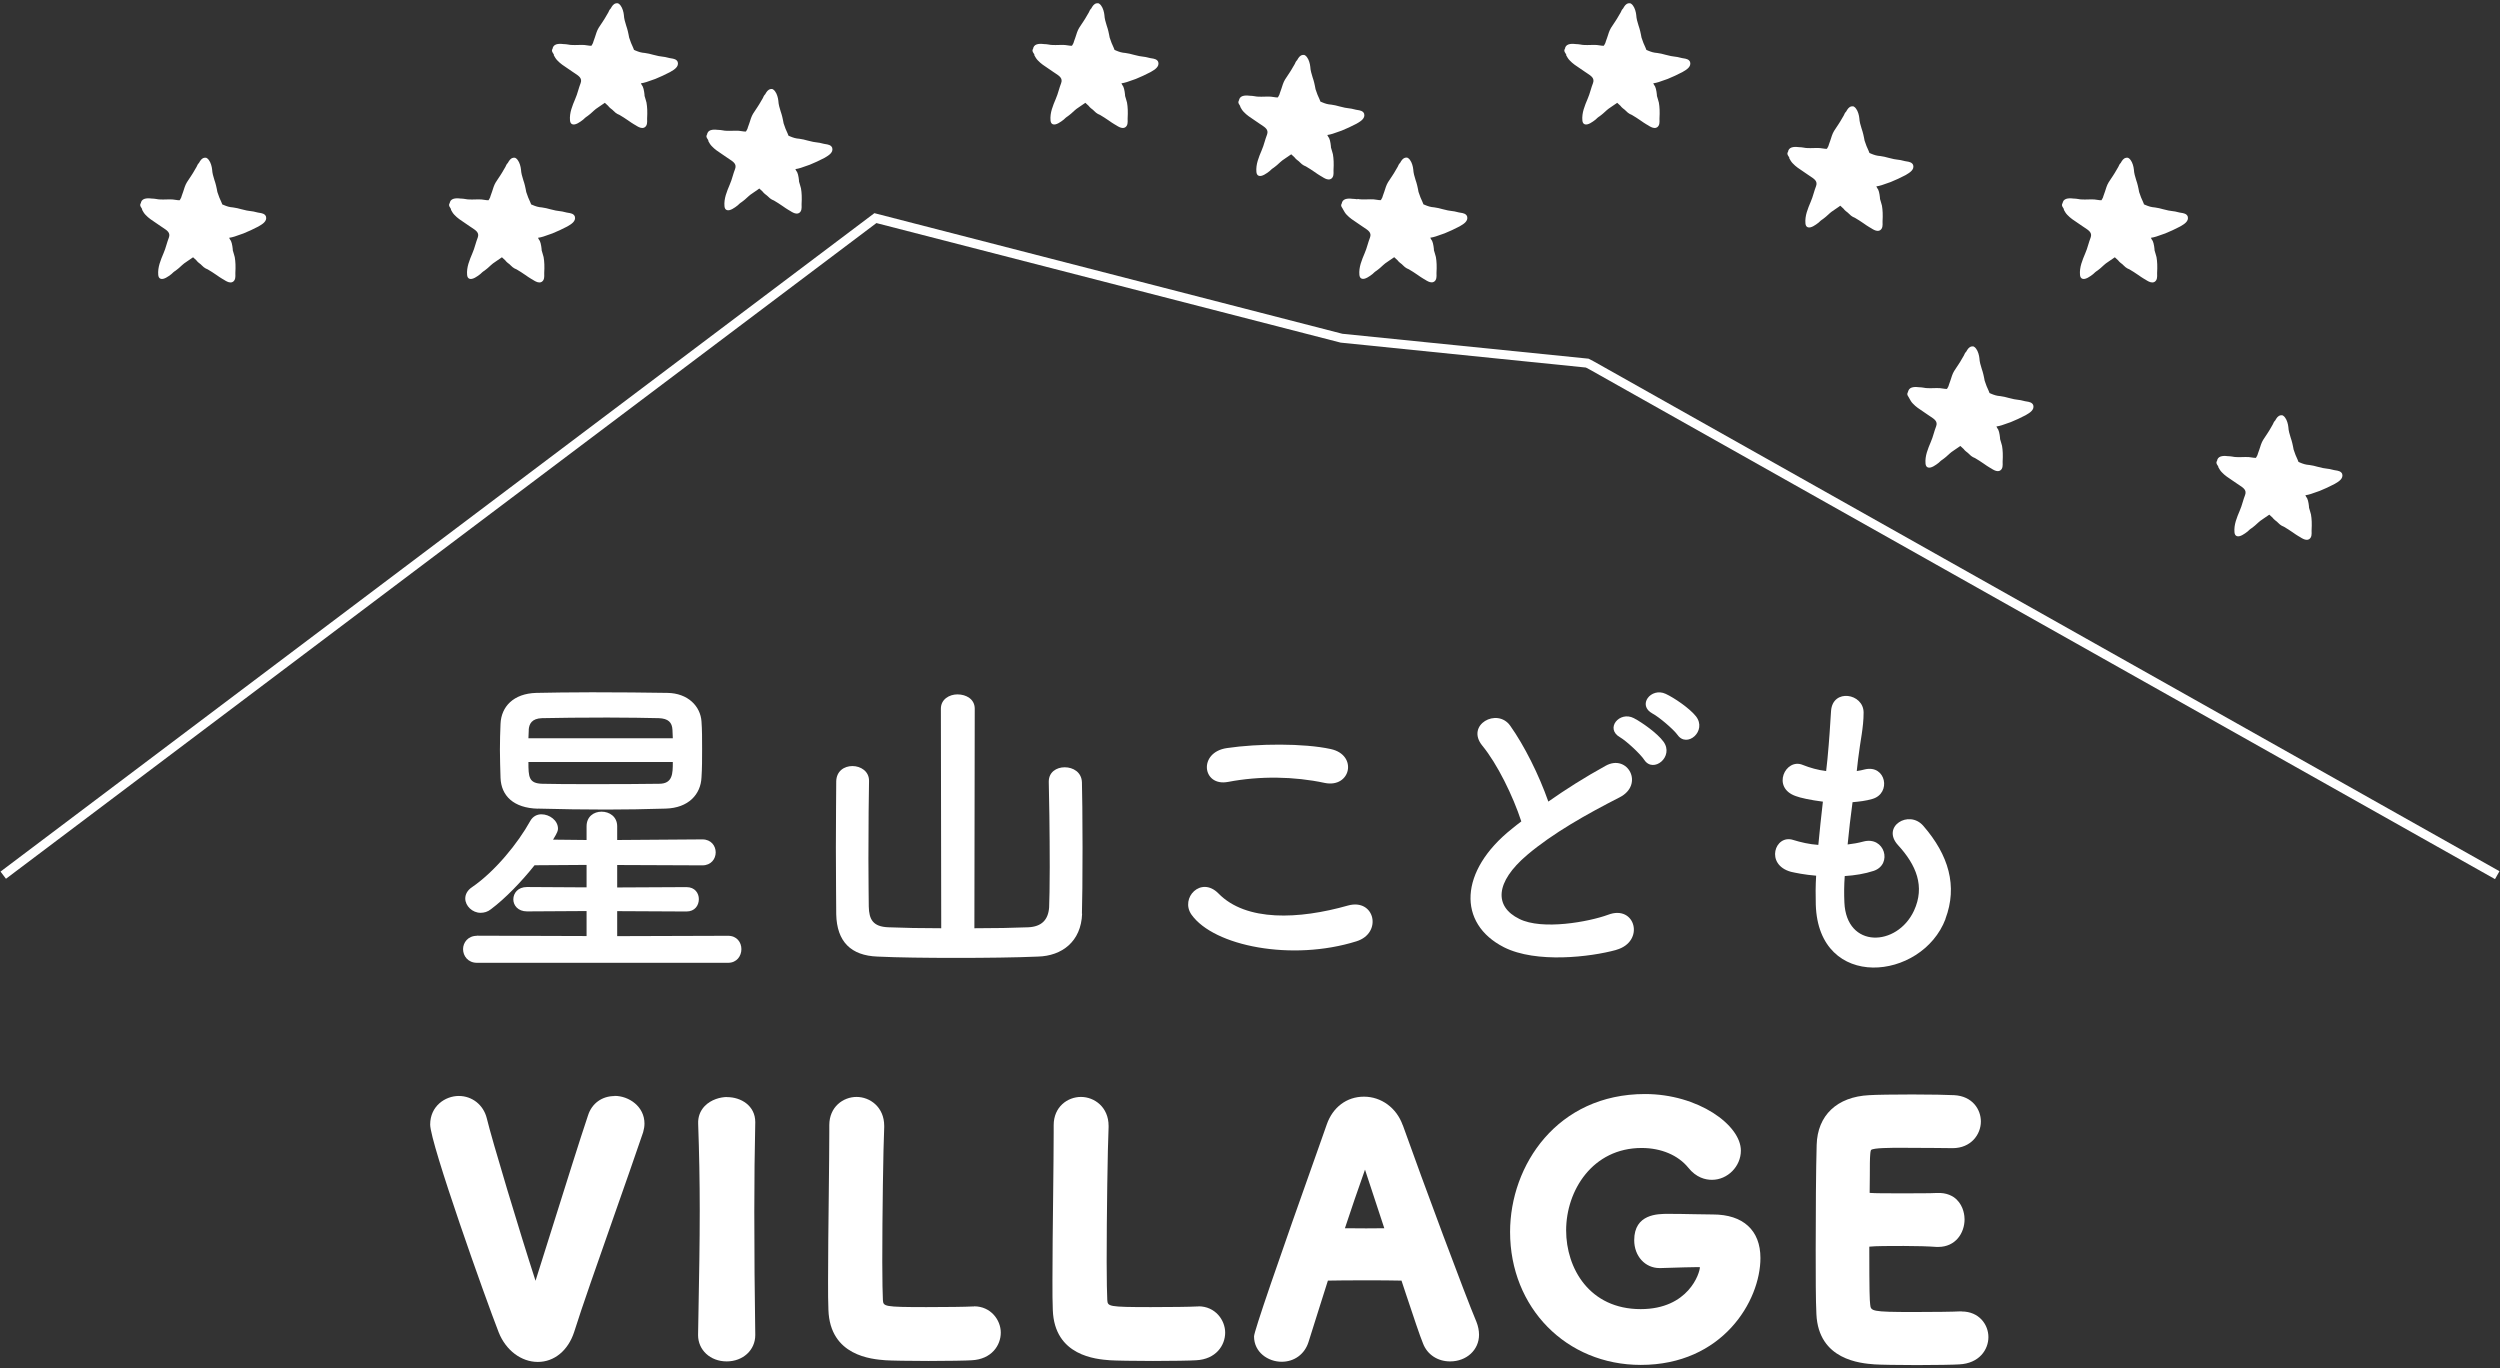
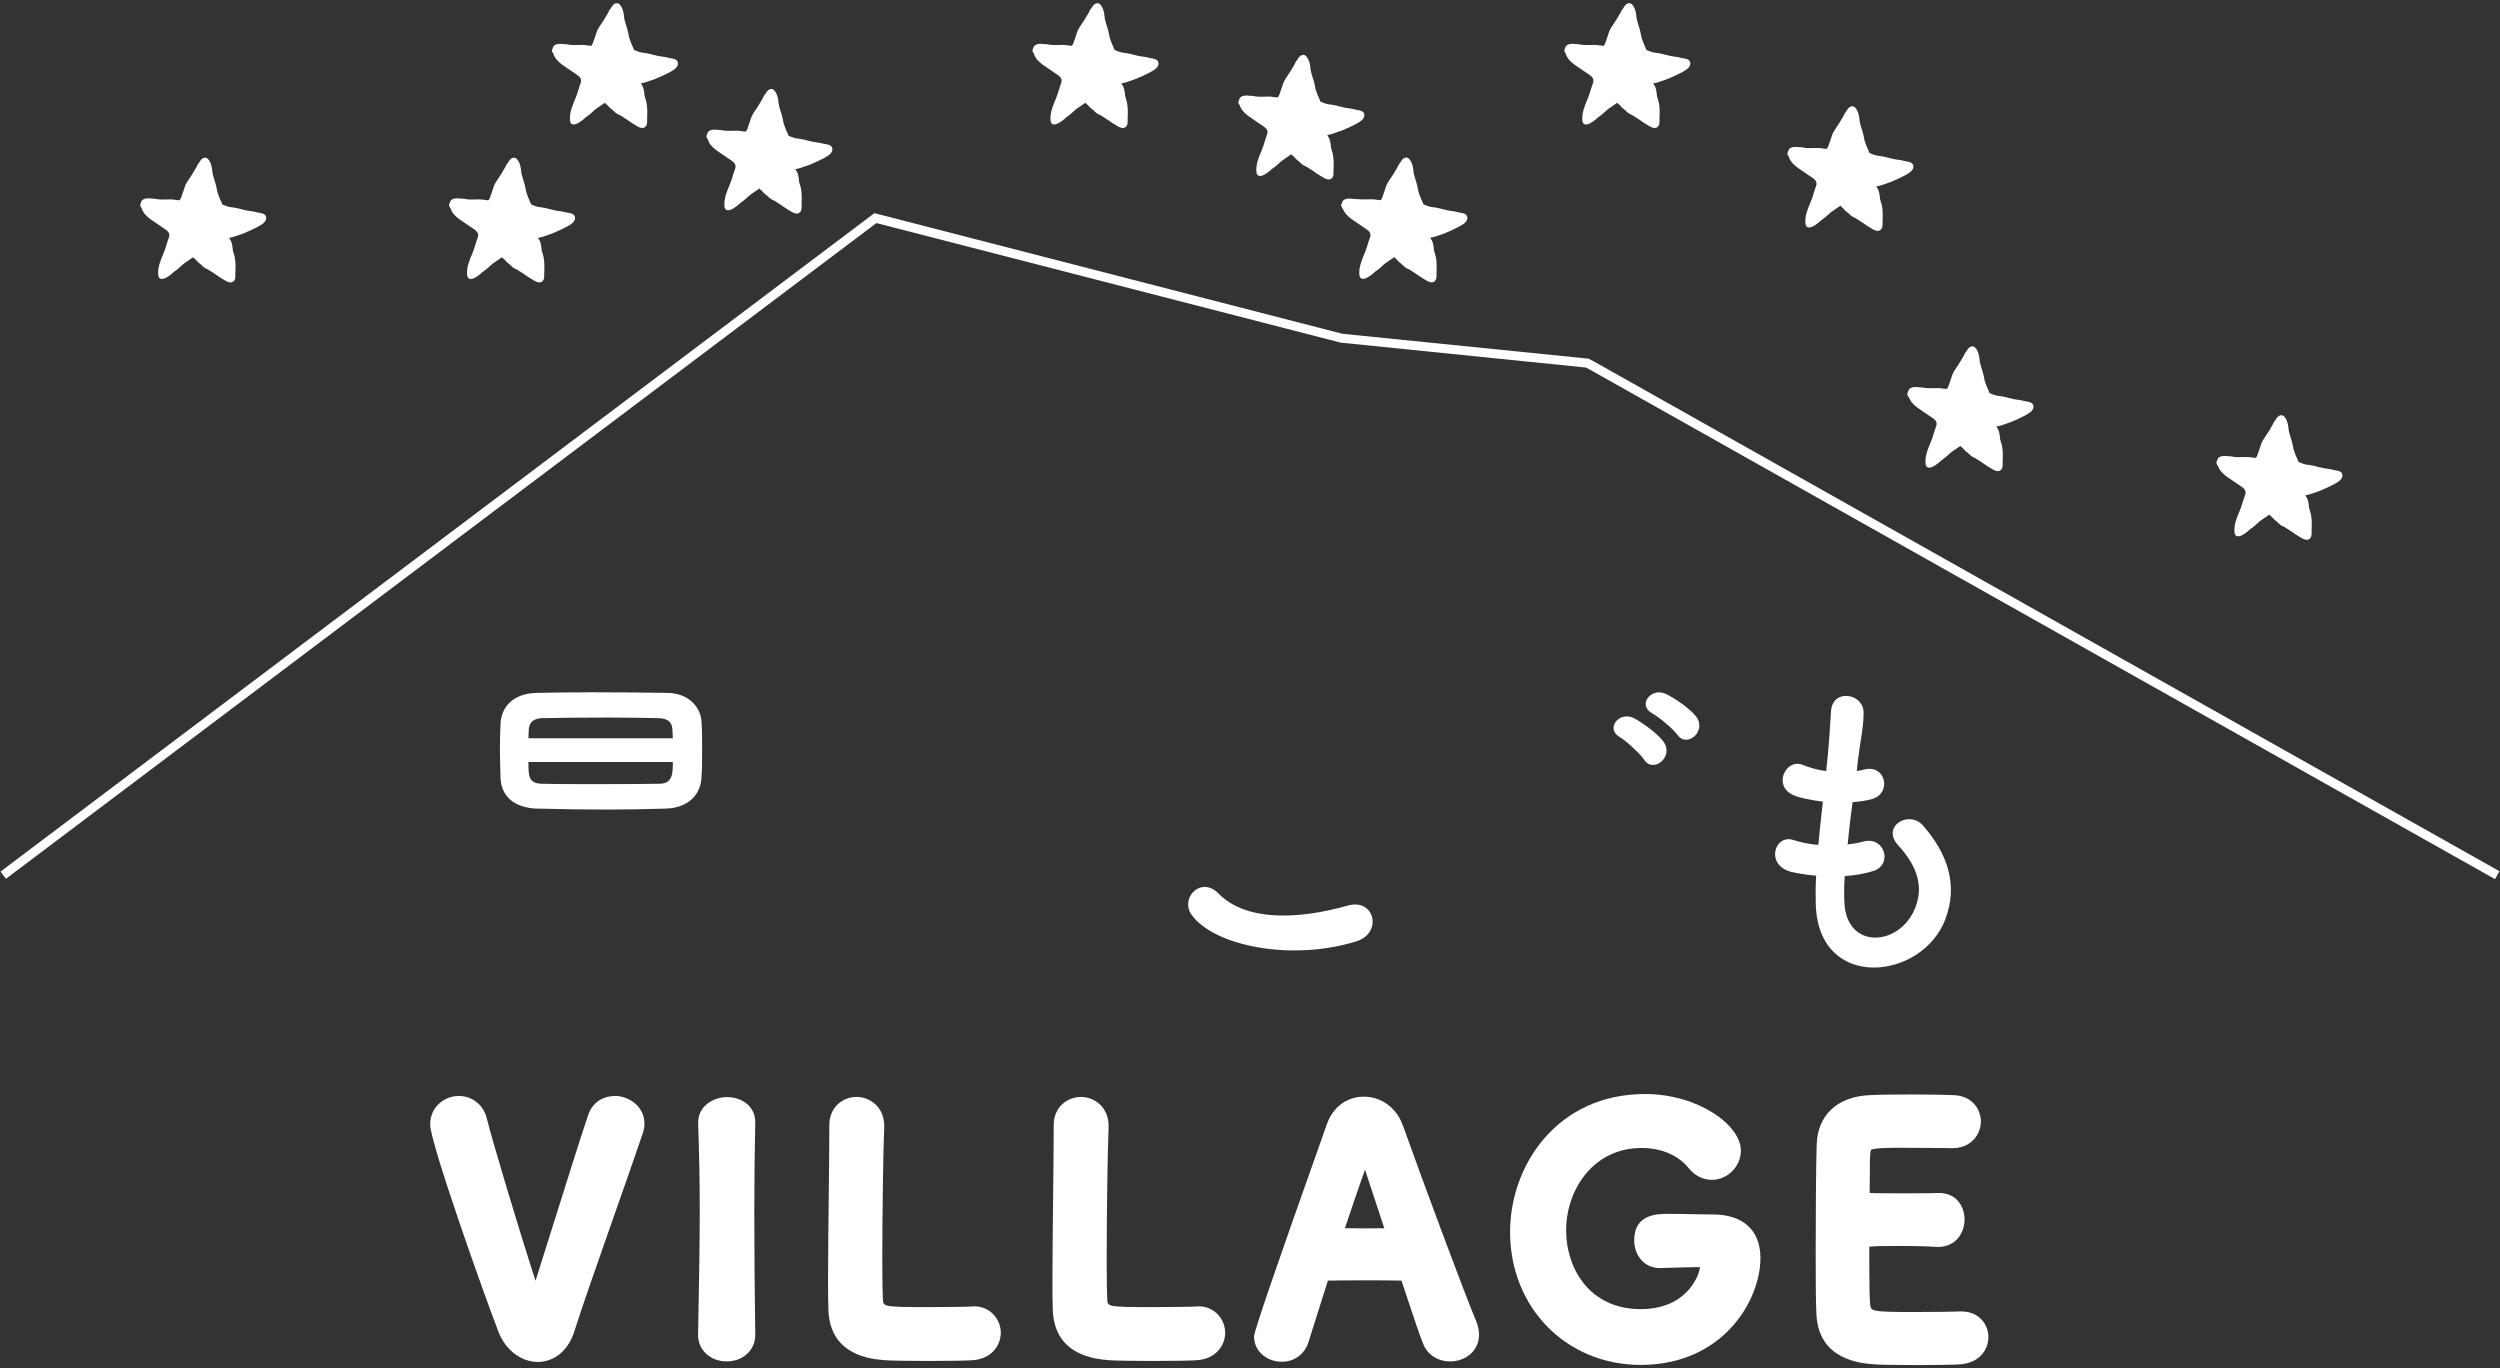
<svg xmlns="http://www.w3.org/2000/svg" id="base" width="285" height="156" viewBox="0 0 285 156">
  <rect x="0" y="0" width="285" height="156" fill="#333333" stroke="none" />
  <defs>
    <style>
      .cls-1 {
        fill: #fff;
        stroke-width: 0px;
      }
    </style>
  </defs>
  <polygon class="cls-1" points="181.73 41.22 181.1 40.89 153.03 38.05 99.68 24.3 .06 99.36 .68 100.18 99.91 25.43 152.84 39.06 180.79 41.9 181.23 42.13 284.43 100.22 284.94 99.32 181.73 41.22" />
-   <path class="cls-1" d="m54.38,106.68c-1.04,0-1.59.78-1.59,1.52,0,.78.56,1.56,1.59,1.56h28.62c1,0,1.52-.78,1.52-1.56s-.52-1.52-1.52-1.52l-12.64.04v-2.85l7.9.04c.96,0,1.41-.7,1.41-1.41,0-.67-.44-1.37-1.41-1.37l-7.9.04v-2.56l9.71.04c1,0,1.52-.74,1.52-1.48s-.52-1.48-1.52-1.48l-9.71.07v-1.56c0-1.11-.89-1.67-1.78-1.67s-1.71.56-1.71,1.67v1.56l-3.82-.04c.52-.85.56-1.04.56-1.26,0-.93-.96-1.63-1.89-1.63-.48,0-.96.22-1.26.74-1.41,2.56-4.04,5.78-6.64,7.56-.56.37-.78.85-.78,1.3,0,.85.82,1.63,1.74,1.63.41,0,.82-.11,1.19-.41,1.63-1.22,3.49-3.15,4.97-5.01l5.93-.04v2.56l-6.79-.04c-1.04,0-1.56.7-1.56,1.41,0,.67.52,1.37,1.56,1.37l6.79-.04v2.85l-12.5-.04Z" />
  <path class="cls-1" d="m61.31,92.18c2.67.07,5.23.11,7.79.11,2.22,0,4.45-.04,6.79-.11,2.6-.07,4-1.63,4.08-3.56.07-1,.07-2.15.07-3.26s0-2.19-.07-3.11c-.11-1.71-1.52-3.23-3.89-3.26-2.34-.04-5.6-.07-8.6-.07-2.52,0-4.82.04-6.34.07-2.63.07-4,1.59-4.08,3.52-.04.96-.07,1.93-.07,2.97s.04,2.08.07,3.19c.07,2.04,1.48,3.45,4.26,3.52Zm-1.04-8.94c.04-.74.37-1.33,1.52-1.37,1.71-.04,4.63-.07,7.45-.07,2.3,0,4.52.04,5.86.07,1.08.04,1.52.48,1.56,1.33,0,.3.04.63.04.96h-16.46c0-.33.04-.63.04-.93Zm16.43,3.63c0,1.3,0,2.48-1.56,2.48-2.15.04-5.12.04-7.9.04-2.04,0-4,0-5.41-.04-1.56-.04-1.59-.78-1.59-2.48h16.46Z" />
-   <path class="cls-1" d="m123.34,104.16c.04-1.04.07-4.3.07-7.56s-.04-6.49-.07-7.42c-.04-1.15-1-1.71-1.96-1.71s-1.82.56-1.82,1.63v.07c.04,1.08.11,5.9.11,9.68,0,2.11-.04,3.93-.07,4.6-.11,1.45-.89,2.19-2.37,2.26-1.67.07-3.86.11-6.15.11l.04-25.03c0-1.08-.96-1.63-1.97-1.63-.93,0-1.89.56-1.89,1.63l.04,25.03c-2.22,0-4.38-.04-6.04-.11-1.74-.07-2.19-.89-2.22-2.37,0-.63-.04-2.89-.04-5.45,0-3.6.04-7.75.07-8.82v-.07c0-1.08-.96-1.67-1.89-1.67s-1.82.56-1.85,1.74c0,1-.04,4.3-.04,7.56s.04,6.6.04,7.6c.07,3.11,1.67,4.71,4.71,4.82,2.3.11,5.56.15,8.94.15s6.79-.04,9.34-.15c2.74-.07,4.93-1.71,5.04-4.89Z" />
  <path class="cls-1" d="m135.83,104.27c2.56,3.6,11.46,5.34,18.8,3.04,3-.93,2.11-4.93-.96-4.08-5.6,1.59-11.61,1.85-14.76-1.37-2-2.04-4.41.52-3.08,2.41Z" />
-   <path class="cls-1" d="m139.99,89.14c3.63-.7,7.56-.63,11.01.11,3,.63,3.82-3.19.7-3.86-3.08-.67-8.31-.63-11.83-.11-3.3.48-2.82,4.41.11,3.86Z" />
-   <path class="cls-1" d="m184.26,108.28c3.3-.93,2.19-5.19-.93-4-2.23.82-7.53,1.78-10.12.48-2.89-1.41-2.78-4.19.89-7.3,2.93-2.48,6.75-4.63,10.53-6.56,2.85-1.45.93-5.01-1.59-3.6-2.41,1.33-4.52,2.67-6.53,4.08-1.08-3.08-2.74-6.38-4.34-8.64-1.48-2.11-5.12-.11-3.19,2.26,1.71,2.08,3.49,5.71,4.45,8.64-.37.26-.7.56-1.08.85-6.01,4.78-6.23,10.79-.89,13.5,3.67,1.85,9.86,1.11,12.79.3Z" />
+   <path class="cls-1" d="m184.26,108.28Z" />
  <path class="cls-1" d="m191.23,83.77c1.08,1.56,3.41-.44,2.11-2.11-.74-.93-2.48-2.11-3.45-2.56-1.67-.78-3.3,1.3-1.48,2.26.71.37,2.37,1.78,2.82,2.41Z" />
  <path class="cls-1" d="m184.7,84.06c.71.41,2.34,1.93,2.74,2.56,1.04,1.59,3.45-.37,2.19-2.08-.7-.96-2.45-2.19-3.37-2.67-1.63-.85-3.34,1.19-1.56,2.19Z" />
  <path class="cls-1" d="m221.78,104.75c1.41-3.74.37-7.27-2.52-10.6-1.63-1.89-4.82.07-2.89,2.19,2.08,2.26,3.11,4.71,1.82,7.49-1.93,4.12-7.71,4.34-7.93-.96-.04-.93-.04-1.93.04-3,1.15-.07,2.3-.26,3.3-.59,2.19-.74,1.26-4-1.19-3.34-.56.15-1.15.26-1.78.33.15-1.56.33-3.15.56-4.82.78-.07,1.52-.15,2.26-.37,2.19-.63,1.56-3.93-.85-3.37-.3.07-.59.15-.93.19.04-.44.11-.89.15-1.33.26-2.19.63-3.6.63-5.34,0-2.19-3.52-2.78-3.71-.19-.11,1.74-.19,3.15-.41,5.49-.04.44-.11.93-.15,1.37-.93-.11-1.85-.37-2.67-.7-1.96-.82-3.6,2.6-.78,3.56.48.19,1.67.45,3.08.63-.19,1.67-.37,3.3-.52,4.93-1.04-.07-2-.3-2.85-.56-2.11-.7-3.26,2.82-.26,3.63.48.11,1.52.33,2.86.44-.07,1.15-.07,2.26-.04,3.3.3,9.9,12.12,8.68,14.79,1.63Z" />
  <path class="cls-1" d="m70.06,124.95c-1.43,0-2.59.84-3.02,2.19-.94,2.79-2.56,7.98-4,12.55-.79,2.51-1.5,4.76-1.99,6.32-1.78-5.48-5-16.17-5.56-18.54-.38-1.51-1.66-2.53-3.19-2.53s-3.26,1.14-3.26,3.26,6.34,19.93,7.82,23.71c.82,2.04,2.57,3.35,4.45,3.35s3.45-1.3,4.14-3.4c.84-2.7,2.73-8.06,4.55-13.25,1.22-3.48,2.43-6.91,3.32-9.54.1-.36.15-.67.15-.99,0-1.94-1.77-3.15-3.41-3.15Z" />
  <path class="cls-1" d="m82.89,125.06c-.73,0-1.83.27-2.57,1.05-.51.54-.76,1.23-.73,1.99.12,3.31.18,6.63.18,9.86,0,3.79-.07,7.66-.14,11.39l-.05,2.85c0,1.71,1.4,3,3.26,3s3.26-1.29,3.26-3v-.05c-.07-4.47-.11-9.31-.11-14,0-3.62.04-7.12.11-10.23,0-1.87-1.62-2.85-3.22-2.85Z" />
  <path class="cls-1" d="m111.03,148.94h-.24c-.65.04-2.94.07-5.17.07-4.91,0-4.91-.08-4.97-.81-.03-.58-.07-2.2-.07-4.35,0-5.25.11-12.97.22-15.35v-.15c0-2.14-1.62-3.3-3.15-3.3s-3.11,1.13-3.11,3.22v.82c0,1.68-.03,4.31-.06,7.14-.04,3.34-.08,6.98-.08,9.73,0,1.39,0,2.58.04,3.37.18,5.26,4.95,5.62,6.52,5.74.54.04,2.79.08,4.9.08s4.39-.04,4.91-.08c2.28-.11,3.32-1.71,3.32-3.15s-1.14-3-3.04-3Z" />
  <path class="cls-1" d="m136.61,148.94h-.24c-.65.04-2.94.07-5.17.07-4.91,0-4.91-.08-4.97-.81-.03-.58-.07-2.2-.07-4.35,0-5.25.11-12.97.22-15.35v-.15c0-2.14-1.62-3.3-3.15-3.3s-3.11,1.13-3.11,3.22v.82c0,1.68-.03,4.31-.06,7.14-.04,3.34-.08,6.98-.08,9.73,0,1.39,0,2.58.04,3.37.18,5.26,4.95,5.62,6.52,5.74.54.04,2.79.08,4.9.08s4.39-.04,4.91-.08c2.28-.11,3.32-1.71,3.32-3.15s-1.14-3-3.04-3Z" />
  <path class="cls-1" d="m159.91,128.27c-.7-1.97-2.44-3.25-4.42-3.25s-3.56,1.22-4.24,3.17l-.57,1.62q-7.72,21.71-7.72,22.54c0,1.81,1.6,2.89,3.15,2.89,1.44,0,2.62-.86,3.06-2.25.35-1.11.81-2.57,1.33-4.22l.88-2.78c1.71-.04,6.51-.05,8.39,0l.5,1.51c.89,2.67,1.59,4.78,1.96,5.67.48,1.25,1.66,2.03,3.08,2.03,1.88,0,3.3-1.31,3.3-3.04,0-.47-.1-.98-.3-1.48-1.24-2.92-6.13-16.05-8.39-22.41Zm-2.1,11.75c-1.17.02-2.92.02-4.24,0-.09,0-.17,0-.25,0,.53-1.63,1.64-4.86,2.29-6.68.56,1.69,1.36,4.12,2.2,6.68Z" />
  <path class="cls-1" d="m195.27,138.45c-.55,0-1.26-.02-2.05-.03-.98-.02-2.06-.04-3.07-.04-1.15,0-3.85,0-3.85,3,0,1.82,1.24,3.18,2.89,3.18h.11c2-.07,3.87-.11,4.23-.11h.07c.1,0,.17.02.19.01-.01.66-1.29,4.78-6.75,4.78-5.84,0-8.5-4.65-8.5-8.98,0-4.55,3.02-9.39,8.61-9.39,2.22,0,4.15.82,5.31,2.24.91,1.15,1.97,1.39,2.7,1.39,1.79,0,3.3-1.53,3.3-3.33,0-2.92-4.88-6.45-10.93-6.45-9.99,0-15.38,8.1-15.38,15.72,0,8.64,6.41,15.16,14.9,15.16,9.31,0,13.64-7.28,13.64-12.19,0-3.15-1.97-4.96-5.41-4.96Z" />
  <path class="cls-1" d="m223.63,149.5h-.24c-.65.04-2.96.07-5.21.07-4.89,0-4.9-.1-4.98-.87-.06-.54-.1-1.26-.1-6.58.7-.08,2.34-.08,3.93-.08,1.47,0,2.8.04,3.74.11h.19c1.97,0,3-1.58,3-3.15,0-.33-.07-1.45-.91-2.26-.39-.37-1.1-.8-2.26-.74-.64.04-2.47.04-4.09.04s-2.93,0-3.56-.05c0-.71.01-1.37.02-1.97,0-1.05,0-1.96.05-2.47.03-.37.09-.45.09-.45.27-.25,2.2-.25,3.48-.25,2.52,0,5.81.04,5.82.04,2.09,0,3.22-1.56,3.22-3.04,0-1.37-.96-2.89-3.04-3-.63-.04-2.78-.08-4.78-.08s-4.16.03-4.91.08c-3.67.18-5.9,2.3-5.99,5.67-.08,2.6-.11,8.05-.11,11.94,0,2.97,0,5.77.08,7.35.24,5.24,5.05,5.61,6.63,5.73.54.04,2.75.08,4.83.08s4.32-.04,4.83-.08c2.28-.11,3.32-1.69,3.32-3.11s-1.06-2.92-3.04-2.92Z" />
  <path class="cls-1" d="m252.88,53.24c.11.2.23.42.4.59.35.38.76.64,1.18.92.2.13.4.26.6.41.07.05.14.09.21.14.47.31.88.57.67,1.13-.1.26-.19.54-.27.81-.1.34-.21.69-.35,1-.31.74-.67,1.57-.59,2.44.02.22.1.37.25.43.35.16.94-.28,1.22-.5l.05-.04c.12-.12.3-.28.37-.32l.04-.02c.07-.05.14-.11.21-.16.07-.05.14-.11.21-.17.19-.19.6-.53.6-.53.12-.09.26-.18.39-.27.14-.09.28-.18.41-.28.07-.05.13-.09.19-.13l.03-.02c.12.11.25.22.37.34.14.2.38.37.51.47l.1.1c.08.07.15.14.24.22.12.09.29.2.45.25.09.05.17.11.26.16l.23.14c.1.06.28.19.48.32.25.17.51.36.68.45.05.03.12.07.19.11.22.14.49.31.76.31.1,0,.19-.02.28-.08.3-.2.28-.59.27-.89,0-.05,0-.09,0-.13.04-.71.02-1.28-.07-1.79-.03-.13-.07-.26-.11-.39-.04-.12-.08-.24-.11-.37,0-.16-.07-.79-.21-1.07-.09-.12-.15-.24-.21-.36.43-.06.83-.21,1.21-.35.14-.05.28-.1.43-.15.58-.23,1.09-.48,1.68-.78l.1-.06c.35-.2.94-.55.78-1.09h0s0,0,0,0c-.12-.31-.49-.37-.76-.41-.07-.01-.13-.02-.17-.03-.34-.1-.66-.15-1-.19-.09-.01-.18-.02-.26-.04-.21-.04-.41-.09-.63-.15-.29-.08-.59-.16-.92-.2-.42-.03-.7-.12-1.08-.28-.05-.02-.11-.05-.18-.08,0-.04,0-.08-.03-.11-.03-.06-.05-.14-.06-.15-.16-.32-.3-.68-.45-1.14-.04-.2-.08-.46-.15-.73-.05-.21-.11-.41-.18-.61-.13-.42-.25-.81-.27-1.23-.03-.32-.16-.8-.37-1.07-.05-.07-.11-.14-.18-.19h0s-.02-.02-.03-.02c-.04-.03-.07-.04-.11-.06h-.19s0,.01,0,.01c-.3.04-.47.32-.62.59-.12.11-.21.28-.27.44-.07.11-.13.23-.2.35-.07.12-.14.24-.21.36-.09.13-.16.25-.23.36-.05.08-.11.16-.16.24-.21.3-.42.61-.55.99-.11.36-.24.73-.35,1.03-.03.12-.06.23-.15.36-.01.03-.05.08-.08.13-.08,0-.15-.01-.22-.01-.1-.01-.19-.02-.29-.04-.1-.01-.19-.03-.3-.04-.26-.02-.5,0-.73,0-.23,0-.44.02-.68,0-.14,0-.28-.02-.43-.05-.15-.02-.31-.05-.45-.05h-.05c-.35-.04-1.07-.12-1.25.4,0,.03-.01.06-.01.08-.04.06-.07.14-.09.23,0,.15.09.28.16.38l.07.13Z" />
-   <path class="cls-1" d="m235.27,23.9c.11.2.23.42.4.59.35.38.76.64,1.18.92.2.13.4.26.6.41.07.05.14.09.21.14.47.31.88.57.67,1.13-.1.26-.19.54-.27.81-.1.34-.21.69-.35,1-.31.74-.67,1.57-.59,2.44.02.22.1.37.25.43.35.16.94-.28,1.22-.5l.05-.04c.12-.12.3-.28.37-.32l.04-.02c.07-.05.14-.11.21-.16.07-.05.14-.11.21-.17.19-.19.6-.53.6-.53.12-.09.26-.18.39-.27.14-.09.28-.18.41-.28.07-.05.13-.09.19-.13l.03-.02c.12.11.25.22.37.34.14.2.38.37.51.47l.1.1c.08.07.15.14.24.22.12.09.29.2.45.25.09.05.17.11.26.16l.23.14c.1.06.28.19.48.32.25.17.51.36.68.45.05.03.12.07.19.11.22.14.49.31.76.31.1,0,.19-.02.28-.08.3-.2.28-.6.27-.89,0-.05,0-.09,0-.13.04-.71.02-1.28-.07-1.79-.03-.13-.07-.26-.11-.39-.04-.12-.08-.24-.11-.37,0-.16-.07-.79-.21-1.08-.09-.12-.15-.24-.21-.36.43-.06.83-.21,1.21-.35.14-.05.28-.1.43-.15.58-.23,1.09-.48,1.68-.78l.1-.06c.35-.2.94-.55.78-1.09h0,0c-.12-.32-.49-.38-.76-.42-.07-.01-.13-.02-.17-.03-.34-.1-.66-.15-1-.19-.09-.01-.18-.02-.26-.04-.21-.04-.41-.09-.63-.15-.29-.08-.59-.16-.92-.2-.42-.03-.7-.12-1.08-.28-.05-.02-.11-.05-.18-.08,0-.04,0-.08-.03-.11-.03-.06-.05-.14-.06-.15-.16-.32-.3-.68-.45-1.14-.04-.2-.08-.46-.15-.73-.05-.21-.11-.41-.18-.61-.13-.42-.25-.81-.27-1.23-.03-.32-.16-.8-.37-1.07-.05-.07-.11-.14-.18-.19h0s-.02-.02-.03-.02c-.04-.03-.07-.05-.11-.06h-.19s0,.01,0,.01c-.3.04-.47.32-.62.59-.12.11-.21.28-.27.44-.07.11-.13.23-.2.34-.07.12-.14.24-.21.36-.09.13-.16.25-.23.36-.05.08-.11.16-.16.24-.21.3-.42.61-.55.99-.11.36-.24.73-.35,1.03-.03.12-.06.23-.15.36-.01.03-.05.08-.08.13-.08,0-.15-.01-.22-.01-.1-.01-.19-.02-.29-.04-.1-.01-.19-.03-.3-.04-.26-.02-.5,0-.73,0-.23,0-.44.02-.68,0-.14,0-.28-.02-.43-.05-.15-.02-.31-.05-.45-.05h-.05c-.35-.04-1.07-.12-1.25.4,0,.03-.01.06-.01.08-.04.06-.07.14-.09.23,0,.15.09.28.16.38l.07.13Z" />
  <path class="cls-1" d="m154.74,22.72c-.15-.02-.31-.05-.45-.05h-.05c-.35-.04-1.07-.12-1.25.4,0,.03-.01.06-.01.08-.04.06-.07.14-.09.23,0,.15.09.28.16.38l.07.13c.11.2.23.42.4.59.35.38.76.64,1.18.92.2.13.4.26.6.41.07.05.14.09.21.14.47.31.88.57.67,1.13-.1.26-.19.54-.27.81-.1.34-.21.69-.35,1-.31.74-.67,1.57-.59,2.44.02.22.1.37.25.43.35.16.94-.28,1.22-.5l.05-.04c.12-.12.3-.28.37-.32l.04-.02c.07-.05.14-.11.21-.16.07-.05.14-.11.21-.17.19-.19.6-.53.6-.53.12-.09.26-.18.39-.27.14-.09.28-.18.41-.28.07-.05.13-.09.19-.13l.03-.02c.12.11.25.22.37.34.14.2.38.37.51.47l.1.1c.08.07.15.14.24.22.12.09.29.2.45.25.09.05.17.11.26.16l.23.14c.1.06.28.19.48.32.25.17.51.36.68.45.05.03.12.07.19.11.22.14.49.31.76.31.1,0,.19-.02.28-.08.3-.2.28-.6.27-.89,0-.05,0-.09,0-.13.04-.71.02-1.28-.07-1.79-.03-.13-.07-.26-.11-.39-.04-.12-.08-.24-.11-.37,0-.16-.07-.79-.21-1.08-.09-.12-.15-.24-.21-.36.43-.06.83-.21,1.21-.35.14-.05.28-.1.43-.15.58-.23,1.09-.48,1.68-.78l.1-.06c.35-.2.94-.55.78-1.09h0,0c-.12-.32-.49-.38-.76-.42-.07-.01-.13-.02-.17-.03-.34-.1-.66-.15-1-.19-.09-.01-.18-.02-.26-.04-.21-.04-.41-.09-.63-.15-.29-.08-.59-.16-.92-.2-.42-.03-.7-.12-1.08-.28-.05-.02-.11-.05-.18-.08,0-.04,0-.08-.03-.11-.03-.06-.05-.14-.06-.15-.16-.32-.3-.68-.45-1.14-.04-.2-.08-.46-.15-.73-.05-.21-.11-.41-.18-.61-.13-.42-.25-.81-.27-1.23-.03-.32-.16-.8-.37-1.07-.05-.07-.11-.14-.18-.19h0s-.02-.02-.03-.02c-.04-.03-.07-.05-.11-.06h-.19s0,.01,0,.01c-.3.04-.47.32-.62.59-.12.11-.21.28-.27.44-.07.11-.13.23-.2.34-.07.12-.14.24-.21.36-.09.13-.16.25-.23.36-.05.08-.11.16-.16.24-.21.3-.42.61-.55.99-.11.36-.24.73-.35,1.03-.03.12-.06.23-.15.36-.01.03-.05.08-.08.13-.08,0-.15-.01-.22-.01-.1-.01-.19-.02-.29-.04-.1-.01-.19-.03-.3-.04-.26-.02-.5,0-.73,0-.23,0-.44.02-.68,0-.14,0-.28-.02-.43-.05Z" />
  <path class="cls-1" d="m141.38,12.16c.11.2.23.42.4.59.35.38.76.64,1.18.92.2.13.4.26.6.41.07.05.14.09.21.14.47.31.88.57.67,1.13-.1.26-.19.54-.27.81-.1.34-.21.69-.35,1-.31.74-.67,1.57-.59,2.44.02.22.1.37.25.43.35.16.94-.28,1.22-.5l.05-.04c.12-.12.3-.28.37-.32l.04-.02c.07-.05.14-.11.21-.16.07-.05.14-.11.21-.17.19-.19.6-.53.6-.53.12-.09.26-.18.39-.27.14-.09.28-.18.41-.28.07-.05.13-.09.19-.13l.03-.02c.12.11.25.22.37.34.14.2.38.37.51.47l.1.1c.08.07.15.14.24.22.12.09.29.2.45.25.09.05.17.1.26.16l.23.14c.1.06.28.19.48.32.25.17.51.36.68.45.05.03.12.07.19.11.22.14.49.31.76.31.1,0,.19-.02.28-.08.3-.2.28-.59.27-.88,0-.05,0-.09,0-.13.04-.71.02-1.28-.07-1.79-.03-.13-.07-.26-.11-.39-.04-.12-.08-.24-.11-.37,0-.16-.07-.79-.21-1.07-.09-.12-.15-.24-.21-.36.43-.06.83-.21,1.21-.35.14-.05.28-.1.43-.15.58-.23,1.09-.48,1.68-.78l.1-.06c.35-.2.94-.55.78-1.09h0c-.12-.32-.49-.38-.76-.42-.07-.01-.13-.02-.17-.03-.34-.1-.66-.15-1-.19-.09-.01-.18-.02-.26-.04-.21-.04-.41-.09-.63-.15-.29-.08-.59-.16-.92-.2-.42-.03-.7-.12-1.08-.28-.05-.02-.11-.05-.18-.08,0-.04,0-.08-.03-.11-.03-.06-.05-.14-.06-.15-.16-.32-.3-.68-.45-1.14-.04-.2-.08-.46-.15-.73-.05-.21-.11-.41-.18-.61-.13-.42-.25-.81-.27-1.23-.03-.32-.16-.8-.37-1.07-.05-.07-.11-.14-.18-.19h0s-.02-.02-.03-.02c-.04-.03-.07-.04-.11-.06h-.19s0,.01,0,.01c-.3.04-.47.32-.62.59-.12.11-.21.28-.27.44-.07.11-.13.23-.2.34-.07.12-.14.24-.21.36-.09.13-.16.25-.23.36-.05.08-.11.16-.16.24-.21.3-.42.61-.55.99-.11.36-.24.73-.35,1.03-.03.12-.06.23-.15.36-.01.03-.05.08-.08.13-.08,0-.15-.01-.22-.01-.1-.01-.19-.02-.29-.04-.1-.01-.19-.03-.3-.04-.26-.02-.5,0-.73,0-.23,0-.44.02-.68,0-.14,0-.28-.02-.43-.05-.15-.02-.31-.05-.45-.05h-.05c-.35-.04-1.07-.12-1.25.4,0,.03-.01.06-.01.08-.04.06-.07.14-.09.23,0,.15.09.28.16.38l.07.13Z" />
  <path class="cls-1" d="m51.4,23.9c.11.2.23.42.4.59.35.38.76.64,1.18.92.2.13.4.26.6.41.07.05.14.09.21.14.47.31.88.57.67,1.13-.1.26-.19.54-.27.81-.1.34-.21.69-.35,1-.31.74-.67,1.57-.59,2.44.02.22.1.37.25.43.35.16.94-.28,1.22-.5l.05-.04c.12-.12.3-.28.37-.32l.04-.02c.07-.05.14-.11.21-.16.07-.05.14-.11.21-.17.19-.19.6-.53.6-.53.12-.09.26-.18.39-.27.14-.09.28-.18.41-.28.07-.05.13-.09.19-.13l.03-.02c.12.11.25.22.37.34.14.2.38.37.51.47l.1.1c.08.07.15.14.24.22.12.09.29.2.45.25.09.05.17.11.26.16l.23.14c.1.06.28.19.48.32.25.17.51.36.68.45.05.03.12.07.19.11.22.14.49.31.76.31.1,0,.19-.02.28-.08.3-.2.28-.6.27-.89,0-.05,0-.09,0-.13.04-.71.02-1.28-.07-1.79-.03-.13-.07-.26-.11-.39-.04-.12-.08-.24-.11-.37,0-.16-.07-.79-.21-1.08-.09-.12-.15-.24-.21-.36.43-.06.83-.21,1.21-.35.14-.05.28-.1.43-.15.58-.23,1.09-.48,1.68-.78l.1-.06c.35-.2.94-.55.78-1.09h0,0c-.12-.32-.49-.38-.76-.42-.07-.01-.13-.02-.17-.03-.34-.1-.66-.15-1-.19-.09-.01-.18-.02-.26-.04-.21-.04-.41-.09-.63-.15-.29-.08-.59-.16-.92-.2-.42-.03-.7-.12-1.08-.28-.05-.02-.11-.05-.18-.08,0-.04,0-.08-.03-.11-.03-.06-.05-.14-.06-.15-.16-.32-.3-.68-.45-1.14-.04-.2-.08-.46-.15-.73-.05-.21-.11-.41-.18-.61-.13-.42-.25-.81-.27-1.23-.03-.32-.16-.8-.37-1.07-.05-.07-.11-.14-.18-.19h0s-.02-.02-.03-.02c-.04-.03-.07-.05-.11-.06h-.19s0,.01,0,.01c-.3.04-.47.32-.62.59-.12.11-.21.28-.27.44-.07.11-.13.23-.2.34-.07.12-.14.24-.21.36-.09.13-.16.25-.23.36-.05.08-.11.16-.16.24-.21.3-.42.61-.55.99-.11.36-.24.73-.35,1.03-.03.12-.06.23-.15.36-.01.03-.05.08-.08.13-.08,0-.15-.01-.22-.01-.1-.01-.19-.02-.29-.04-.1-.01-.19-.03-.3-.04-.26-.02-.5,0-.73,0-.23,0-.44.02-.68,0-.14,0-.28-.02-.43-.05-.15-.02-.31-.05-.45-.05h-.05c-.35-.04-1.07-.12-1.25.4,0,.03-.01.06-.01.08-.04.06-.07.14-.09.23,0,.15.09.28.16.38l.07.13Z" />
  <path class="cls-1" d="m16.19,23.9c.11.2.23.42.4.59.35.38.76.64,1.18.92.2.13.4.26.6.41.07.05.14.09.21.14.47.31.88.57.67,1.13-.1.26-.19.54-.27.81-.1.34-.21.69-.35,1-.31.74-.67,1.57-.59,2.44.02.22.1.37.25.43.35.16.94-.28,1.22-.5l.05-.04c.12-.12.3-.28.37-.32l.04-.02c.07-.05.14-.11.21-.16.07-.05.14-.11.21-.17.19-.19.6-.53.6-.53.12-.09.26-.18.39-.27.14-.09.28-.18.41-.28.07-.05.13-.09.19-.13l.03-.02c.12.11.25.22.37.34.14.2.38.37.51.47l.1.1c.08.07.15.14.24.22.12.09.29.2.45.25.09.05.17.11.26.16l.23.14c.1.06.28.19.48.32.25.17.51.36.68.45.05.03.12.07.19.11.22.14.49.31.76.31.1,0,.19-.02.28-.08.3-.2.28-.6.27-.89,0-.05,0-.09,0-.13.04-.71.02-1.28-.07-1.79-.03-.13-.07-.26-.11-.39-.04-.12-.08-.24-.11-.37,0-.16-.07-.79-.21-1.08-.09-.12-.15-.24-.21-.36.43-.06.83-.21,1.21-.35.14-.05.28-.1.43-.15.58-.23,1.09-.48,1.68-.78l.1-.06c.35-.2.94-.55.78-1.09h0,0c-.12-.32-.49-.38-.76-.42-.07-.01-.13-.02-.17-.03-.34-.1-.66-.15-1-.19-.09-.01-.18-.02-.26-.04-.21-.04-.41-.09-.63-.15-.29-.08-.59-.16-.92-.2-.42-.03-.7-.12-1.08-.28-.05-.02-.11-.05-.18-.08,0-.04,0-.08-.03-.11-.03-.06-.05-.14-.06-.15-.16-.32-.3-.68-.45-1.14-.04-.2-.08-.46-.15-.73-.05-.21-.11-.41-.18-.61-.13-.42-.25-.81-.27-1.23-.03-.32-.16-.8-.37-1.07-.05-.07-.11-.14-.18-.19h0s-.02-.02-.03-.02c-.04-.03-.07-.05-.11-.06h-.19s0,.01,0,.01c-.3.04-.47.32-.62.59-.12.11-.21.28-.27.44-.07.11-.13.23-.2.34-.07.12-.14.24-.21.36-.09.13-.16.25-.23.36-.05.08-.11.16-.16.24-.21.3-.42.61-.55.99-.11.36-.24.73-.35,1.03-.03.12-.06.23-.15.36-.01.03-.05.08-.08.13-.08,0-.15-.01-.22-.01-.1-.01-.19-.02-.29-.04-.1-.01-.19-.03-.3-.04-.26-.02-.5,0-.73,0-.23,0-.44.02-.68,0-.14,0-.28-.02-.43-.05-.15-.02-.31-.05-.45-.05h-.05c-.35-.04-1.07-.12-1.25.4,0,.03-.01.06-.01.08-.04.06-.07.14-.09.23,0,.15.09.28.16.38l.07.13Z" />
  <path class="cls-1" d="m178.54,6.29c.11.2.23.42.4.59.35.38.76.64,1.18.92.2.13.4.26.6.41.07.05.14.09.21.14.47.31.88.57.67,1.13-.1.26-.19.54-.27.81-.1.34-.21.69-.35,1-.31.74-.67,1.57-.59,2.44.02.22.1.37.25.43.35.16.94-.28,1.22-.5l.05-.04c.12-.12.3-.28.37-.32l.04-.02c.07-.05.14-.11.21-.16.07-.05.14-.11.21-.17.19-.19.6-.53.6-.53.12-.09.26-.18.39-.27.14-.09.28-.18.41-.28.07-.05.13-.09.19-.13l.03-.02c.12.11.25.22.37.34.14.2.38.37.51.47l.1.1c.08.07.15.14.24.22.12.09.29.2.45.25.09.05.17.11.26.16l.23.14c.1.06.28.19.48.32.25.17.51.36.68.45.05.03.12.07.19.11.22.14.49.31.76.31.1,0,.19-.02.28-.08.3-.2.28-.59.27-.89,0-.05,0-.09,0-.13.04-.71.02-1.28-.07-1.79-.03-.13-.07-.26-.11-.39-.04-.12-.08-.24-.11-.37,0-.16-.07-.79-.21-1.08-.09-.12-.15-.24-.21-.36.43-.06.83-.21,1.21-.35.14-.05.28-.1.43-.15.58-.23,1.09-.48,1.68-.78l.1-.06c.35-.2.94-.55.78-1.09h0,0c-.12-.32-.49-.38-.76-.42-.07-.01-.13-.02-.17-.03-.34-.1-.66-.15-1-.19-.09-.01-.18-.02-.26-.04-.21-.04-.41-.09-.63-.15-.29-.08-.59-.16-.92-.2-.42-.03-.7-.12-1.08-.28-.05-.02-.11-.05-.18-.08,0-.04,0-.08-.03-.11-.03-.06-.05-.14-.06-.15-.16-.32-.3-.68-.45-1.14-.04-.2-.08-.46-.15-.73-.05-.21-.11-.41-.18-.61-.13-.42-.25-.81-.27-1.23-.03-.32-.16-.8-.37-1.07-.05-.07-.11-.14-.18-.19h0s-.02-.02-.03-.02c-.04-.03-.07-.05-.11-.06h-.19s0,.01,0,.01c-.3.04-.47.32-.62.59-.12.11-.21.28-.27.44-.07.11-.13.23-.2.34-.07.12-.14.24-.21.36-.09.13-.16.25-.23.36-.05.08-.11.16-.16.24-.21.3-.42.61-.55.99-.11.36-.24.73-.35,1.03-.03.12-.06.23-.15.36-.01.03-.05.08-.08.13-.08,0-.15-.01-.22-.01-.1-.01-.19-.02-.29-.04-.1-.01-.19-.03-.3-.04-.26-.02-.5,0-.73,0-.23,0-.44.02-.68,0-.14,0-.28-.02-.43-.05-.15-.02-.31-.05-.45-.05h-.05c-.35-.04-1.07-.12-1.25.4,0,.03-.01.06-.01.08-.04.06-.07.14-.09.23,0,.15.09.28.16.38l.07.13Z" />
  <path class="cls-1" d="m117.91,6.29c.11.2.23.42.4.59.35.38.76.64,1.18.92.2.13.4.26.6.41.07.05.14.09.21.14.47.31.88.57.67,1.13-.1.26-.19.54-.27.81-.1.34-.21.69-.35,1-.31.74-.67,1.57-.59,2.44.02.22.1.37.25.43.35.16.94-.28,1.22-.5l.05-.04c.12-.12.3-.28.37-.32l.04-.02c.07-.05.14-.11.21-.16.07-.05.14-.11.21-.17.19-.19.6-.53.6-.53.12-.09.26-.18.39-.27.14-.09.28-.18.41-.28.07-.05.13-.09.19-.13l.03-.02c.12.11.25.22.37.34.14.2.38.37.51.47l.1.1c.08.07.15.14.24.22.12.09.29.2.45.25.09.05.17.11.26.16l.23.14c.1.06.28.19.48.32.25.17.51.36.68.45.05.03.12.07.19.11.22.14.49.31.76.31.1,0,.19-.02.28-.08.3-.2.28-.59.27-.89,0-.05,0-.09,0-.13.04-.71.02-1.28-.07-1.79-.03-.13-.07-.26-.11-.39-.04-.12-.08-.24-.11-.37,0-.16-.07-.79-.21-1.08-.09-.12-.15-.24-.21-.36.43-.06.83-.21,1.21-.35.14-.05.28-.1.43-.15.58-.23,1.09-.48,1.68-.78l.1-.06c.35-.2.94-.55.78-1.09h0,0c-.12-.32-.49-.38-.76-.42-.07-.01-.13-.02-.17-.03-.34-.1-.66-.15-1-.19-.09-.01-.18-.02-.26-.04-.21-.04-.41-.09-.63-.15-.29-.08-.59-.16-.92-.2-.42-.03-.7-.12-1.08-.28-.05-.02-.11-.05-.18-.08,0-.04,0-.08-.03-.11-.03-.06-.05-.14-.06-.15-.16-.32-.3-.68-.45-1.14-.04-.2-.08-.46-.15-.73-.05-.21-.11-.41-.18-.61-.13-.42-.25-.81-.27-1.23-.03-.32-.16-.8-.37-1.07-.05-.07-.11-.14-.18-.19h0s-.02-.02-.03-.02c-.04-.03-.07-.05-.11-.06h-.19s0,.01,0,.01c-.3.04-.47.32-.62.59-.12.11-.21.28-.27.44-.07.11-.13.23-.2.34-.07.12-.14.24-.21.36-.09.13-.16.25-.23.36-.05.08-.11.16-.16.24-.21.3-.42.61-.55.99-.11.36-.24.73-.35,1.03-.03.12-.06.23-.15.36-.01.03-.05.08-.08.13-.08,0-.15-.01-.22-.01-.1-.01-.19-.02-.29-.04-.1-.01-.19-.03-.3-.04-.26-.02-.5,0-.73,0-.23,0-.44.02-.68,0-.14,0-.28-.02-.43-.05-.15-.02-.31-.05-.45-.05h-.05c-.35-.04-1.07-.12-1.25.4,0,.03-.01.06-.01.08-.04.06-.07.14-.09.23,0,.15.09.28.16.38l.07.13Z" />
  <path class="cls-1" d="m80.74,16.07c.11.2.23.42.4.59.35.38.76.64,1.18.92.2.13.4.26.6.41.07.05.14.09.21.14.47.31.88.57.67,1.13-.1.26-.19.54-.27.81-.1.34-.21.69-.35,1-.31.74-.67,1.57-.59,2.44.02.22.1.37.25.43.35.16.94-.28,1.22-.5l.05-.04c.12-.12.3-.28.37-.32l.04-.02c.07-.05.14-.11.21-.16.07-.05.14-.11.21-.17.19-.19.6-.53.6-.53.12-.09.26-.18.39-.27.14-.09.28-.18.41-.28.07-.05.13-.09.19-.14l.03-.02c.12.11.25.22.37.34.14.2.38.37.51.47l.1.09c.08.07.15.14.24.22.12.09.29.2.45.25.09.05.17.11.26.16l.23.14c.1.06.28.19.48.32.25.17.51.36.68.45.05.03.12.07.19.11.22.14.49.31.76.31.1,0,.19-.02.28-.08.3-.2.28-.59.27-.88,0-.05,0-.09,0-.13.04-.71.02-1.28-.07-1.79-.03-.13-.07-.26-.11-.39-.04-.12-.08-.24-.11-.37,0-.16-.07-.79-.21-1.07-.09-.12-.15-.24-.21-.36.43-.06.83-.21,1.21-.35.14-.05.28-.1.43-.15.58-.23,1.09-.48,1.68-.78l.1-.06c.35-.21.94-.55.78-1.09h0,0c-.12-.32-.49-.38-.76-.42-.07-.01-.13-.02-.17-.03-.34-.1-.66-.15-1-.19-.09-.01-.18-.02-.26-.04-.21-.04-.41-.09-.63-.15-.29-.08-.59-.16-.92-.2-.42-.03-.7-.12-1.08-.28-.05-.02-.11-.05-.18-.08,0-.04,0-.08-.03-.11-.03-.06-.05-.14-.06-.15-.16-.32-.3-.68-.45-1.14-.04-.2-.08-.46-.15-.73-.05-.21-.11-.41-.18-.61-.13-.42-.25-.81-.27-1.23-.03-.32-.16-.8-.37-1.07-.05-.07-.11-.14-.18-.19h0s-.02-.02-.03-.02c-.04-.03-.07-.04-.11-.06h-.19s0,.01,0,.01c-.3.04-.47.32-.62.59-.12.11-.21.28-.27.44-.07.11-.13.23-.2.34-.07.12-.14.24-.21.36-.09.13-.16.25-.23.36-.05.08-.11.16-.16.24-.21.3-.42.61-.55.99-.11.36-.24.73-.35,1.03-.03.12-.06.23-.15.36-.01.03-.05.08-.08.13-.08,0-.15-.01-.22-.01-.1-.01-.19-.02-.29-.04-.1-.01-.19-.03-.3-.04-.26-.02-.5,0-.73,0-.23,0-.44.02-.68,0-.14,0-.28-.02-.43-.05-.15-.02-.31-.05-.45-.05h-.05c-.35-.04-1.07-.12-1.25.4,0,.03-.01.06-.01.08-.04.06-.07.14-.09.23,0,.15.09.28.16.38l.07.13Z" />
  <path class="cls-1" d="m63.13,6.29c.11.2.23.42.4.59.35.38.76.64,1.18.92.2.13.4.26.6.41.07.05.14.09.21.14.47.31.88.57.67,1.13-.1.26-.19.54-.27.81-.1.34-.21.69-.35,1-.31.74-.67,1.57-.59,2.44.02.22.1.37.25.43.35.16.94-.28,1.22-.5l.05-.04c.12-.12.3-.28.37-.32l.04-.02c.07-.05.14-.11.21-.16.07-.05.14-.11.21-.17.19-.19.6-.53.6-.53.12-.09.26-.18.39-.27.14-.09.28-.18.41-.28.07-.05.13-.09.19-.13l.03-.02c.12.11.25.22.37.34.14.2.38.37.51.47l.1.1c.08.07.15.14.24.22.12.09.29.2.45.25.09.05.17.11.26.16l.23.14c.1.06.28.19.48.32.25.17.51.36.68.45.05.03.12.07.19.11.22.14.49.31.76.31.1,0,.19-.02.28-.08.3-.2.28-.59.27-.89,0-.05,0-.09,0-.13.04-.71.02-1.28-.07-1.79-.03-.13-.07-.26-.11-.39-.04-.12-.08-.24-.11-.37,0-.16-.07-.79-.21-1.08-.09-.12-.15-.24-.21-.36.43-.06.83-.21,1.21-.35.14-.05.28-.1.43-.15.58-.23,1.09-.48,1.68-.78l.1-.06c.35-.2.94-.55.78-1.09h0,0c-.12-.32-.49-.38-.76-.42-.07-.01-.13-.02-.17-.03-.34-.1-.66-.15-1-.19-.09-.01-.18-.02-.26-.04-.21-.04-.41-.09-.63-.15-.29-.08-.59-.16-.92-.2-.42-.03-.7-.12-1.08-.28-.05-.02-.11-.05-.18-.08,0-.04,0-.08-.03-.11-.03-.06-.05-.14-.06-.15-.16-.32-.3-.68-.45-1.14-.04-.2-.08-.46-.15-.73-.05-.21-.11-.41-.18-.61-.13-.42-.25-.81-.27-1.23-.03-.32-.16-.8-.37-1.07-.05-.07-.11-.14-.18-.19h0s-.02-.02-.03-.02c-.04-.03-.07-.05-.11-.06h-.19s0,.01,0,.01c-.3.04-.47.32-.62.59-.12.11-.21.28-.27.44-.07.11-.13.23-.2.34-.07.12-.14.24-.21.36-.09.13-.16.25-.23.36-.05.08-.11.16-.16.24-.21.3-.42.61-.55.99-.11.36-.24.73-.35,1.03-.03.12-.06.23-.15.36-.01.03-.05.08-.08.13-.08,0-.15-.01-.22-.01-.1-.01-.19-.02-.29-.04-.1-.01-.19-.03-.3-.04-.26-.02-.5,0-.73,0-.23,0-.44.02-.68,0-.14,0-.28-.02-.43-.05-.15-.02-.31-.05-.45-.05h-.05c-.35-.04-1.07-.12-1.25.4,0,.03-.01.06-.01.08-.04.06-.07.14-.09.23,0,.15.09.28.16.38l.07.13Z" />
  <path class="cls-1" d="m203.97,18.03c.11.2.23.42.4.59.35.38.76.64,1.18.92.2.13.4.26.6.41.07.05.14.09.21.14.47.31.88.57.67,1.13-.1.26-.19.54-.27.81-.1.34-.21.69-.35,1-.31.74-.67,1.57-.59,2.44.02.22.1.37.25.43.35.16.94-.28,1.22-.5l.05-.04c.12-.12.3-.28.37-.32l.04-.02c.07-.05.14-.11.21-.16.07-.05.14-.11.21-.17.19-.19.6-.53.6-.53.12-.09.26-.18.39-.27.14-.09.28-.18.41-.28.07-.05.13-.09.19-.14l.03-.02c.12.11.25.22.37.34.14.2.38.37.51.47l.1.1c.08.07.15.14.24.22.12.09.29.2.45.25.09.05.17.11.26.16l.23.14c.1.06.28.19.48.32.25.17.51.36.68.45.05.03.12.07.19.11.22.14.49.31.76.31.1,0,.19-.02.28-.08.3-.2.28-.59.27-.88,0-.05,0-.09,0-.13.04-.71.02-1.28-.07-1.79-.03-.13-.07-.26-.11-.39-.04-.12-.08-.24-.11-.37,0-.16-.07-.79-.21-1.07-.09-.12-.15-.24-.21-.36.43-.06.83-.21,1.21-.35.14-.05.28-.1.43-.15.58-.23,1.09-.48,1.68-.78l.1-.06c.35-.21.94-.55.78-1.09h0,0c-.12-.32-.49-.38-.76-.42-.07-.01-.13-.02-.17-.03-.34-.1-.66-.15-1-.19-.09-.01-.18-.02-.26-.04-.21-.04-.41-.09-.63-.15-.29-.08-.59-.16-.92-.2-.42-.03-.7-.12-1.08-.28-.05-.02-.11-.05-.18-.08,0-.04,0-.08-.03-.11-.03-.06-.05-.14-.06-.15-.16-.32-.3-.68-.45-1.14-.04-.2-.08-.46-.15-.73-.05-.21-.11-.41-.18-.61-.13-.42-.25-.81-.27-1.23-.03-.32-.16-.8-.37-1.07-.05-.07-.11-.14-.18-.19h0s-.02-.02-.03-.02c-.04-.03-.07-.04-.11-.06h-.19s0,.01,0,.01c-.3.04-.47.32-.62.59-.12.11-.21.28-.27.44-.07.11-.13.23-.2.34-.07.12-.14.24-.21.36-.09.13-.16.25-.23.36-.05.08-.11.16-.16.24-.21.3-.42.61-.55.99-.11.36-.24.73-.35,1.03-.03.12-.06.23-.15.36-.01.03-.05.08-.08.13-.08,0-.15-.01-.22-.01-.1-.01-.19-.02-.29-.04-.1-.01-.19-.03-.3-.04-.26-.02-.5,0-.73,0-.23,0-.44.02-.68,0-.14,0-.28-.02-.43-.05-.15-.02-.31-.05-.45-.05h-.05c-.35-.04-1.07-.12-1.25.4,0,.03-.01.06-.01.08-.04.06-.07.14-.09.23,0,.15.09.28.16.38l.07.13Z" />
  <path class="cls-1" d="m217.53,44.59s-.01.06-.01.08c-.04.06-.07.14-.09.23,0,.15.09.28.16.38l.07.13c.11.2.23.42.4.59.35.38.76.64,1.18.92.2.13.4.26.6.41.07.05.14.09.21.14.47.31.88.57.67,1.13-.1.26-.19.54-.27.81-.1.34-.21.69-.35,1-.31.74-.67,1.57-.59,2.44.02.22.1.37.25.43.35.16.94-.28,1.22-.5l.05-.04c.12-.12.3-.28.37-.32l.04-.02c.07-.05.14-.11.21-.16.07-.05.14-.11.21-.17.19-.19.6-.53.6-.53.12-.09.26-.18.39-.27.14-.09.28-.18.41-.28.07-.05.13-.09.19-.13l.03-.02c.12.11.25.22.37.34.14.2.38.37.51.47l.1.1c.08.07.15.14.24.22.12.09.29.2.45.25.09.05.17.11.26.16l.23.14c.1.06.28.19.48.32.25.17.51.36.68.45.05.03.12.07.19.11.22.14.49.31.76.31.1,0,.19-.02.28-.08.3-.2.28-.59.27-.89,0-.05,0-.09,0-.13.04-.71.02-1.28-.07-1.79-.03-.13-.07-.26-.11-.39-.04-.12-.08-.24-.11-.37,0-.16-.07-.79-.21-1.08-.09-.12-.15-.24-.21-.36.43-.06.83-.21,1.21-.35.14-.05.28-.1.43-.15.58-.23,1.09-.48,1.68-.78l.1-.06c.35-.2.94-.55.78-1.09h0,0c-.12-.32-.49-.38-.76-.42-.07-.01-.13-.02-.17-.03-.34-.1-.66-.15-1-.19-.09-.01-.18-.02-.26-.04-.21-.04-.41-.09-.63-.15-.29-.08-.59-.16-.92-.2-.42-.03-.7-.12-1.08-.28-.05-.02-.11-.05-.18-.08,0-.04,0-.08-.03-.11-.03-.06-.05-.14-.06-.15-.16-.32-.3-.68-.45-1.14-.04-.2-.08-.46-.15-.73-.05-.21-.11-.41-.18-.61-.13-.42-.25-.81-.27-1.23-.03-.32-.16-.8-.37-1.07-.05-.07-.11-.14-.18-.19h0s-.02-.02-.03-.02c-.04-.03-.07-.04-.11-.06h-.19s0,.01,0,.01c-.3.04-.47.32-.62.59-.12.11-.21.28-.27.44-.07.11-.13.23-.2.34-.07.12-.14.24-.21.36-.09.13-.16.25-.23.36-.05.08-.11.16-.16.24-.21.3-.42.61-.55.99-.11.36-.24.73-.35,1.03-.03.12-.06.23-.15.36-.01.03-.05.08-.08.13-.08,0-.15-.01-.22-.01-.1-.01-.19-.02-.29-.04-.1-.01-.19-.03-.3-.04-.26-.02-.5,0-.73,0-.23,0-.44.02-.68,0-.14,0-.28-.02-.43-.05-.15-.02-.31-.05-.45-.05h-.05c-.35-.04-1.07-.12-1.25.4Z" />
</svg>